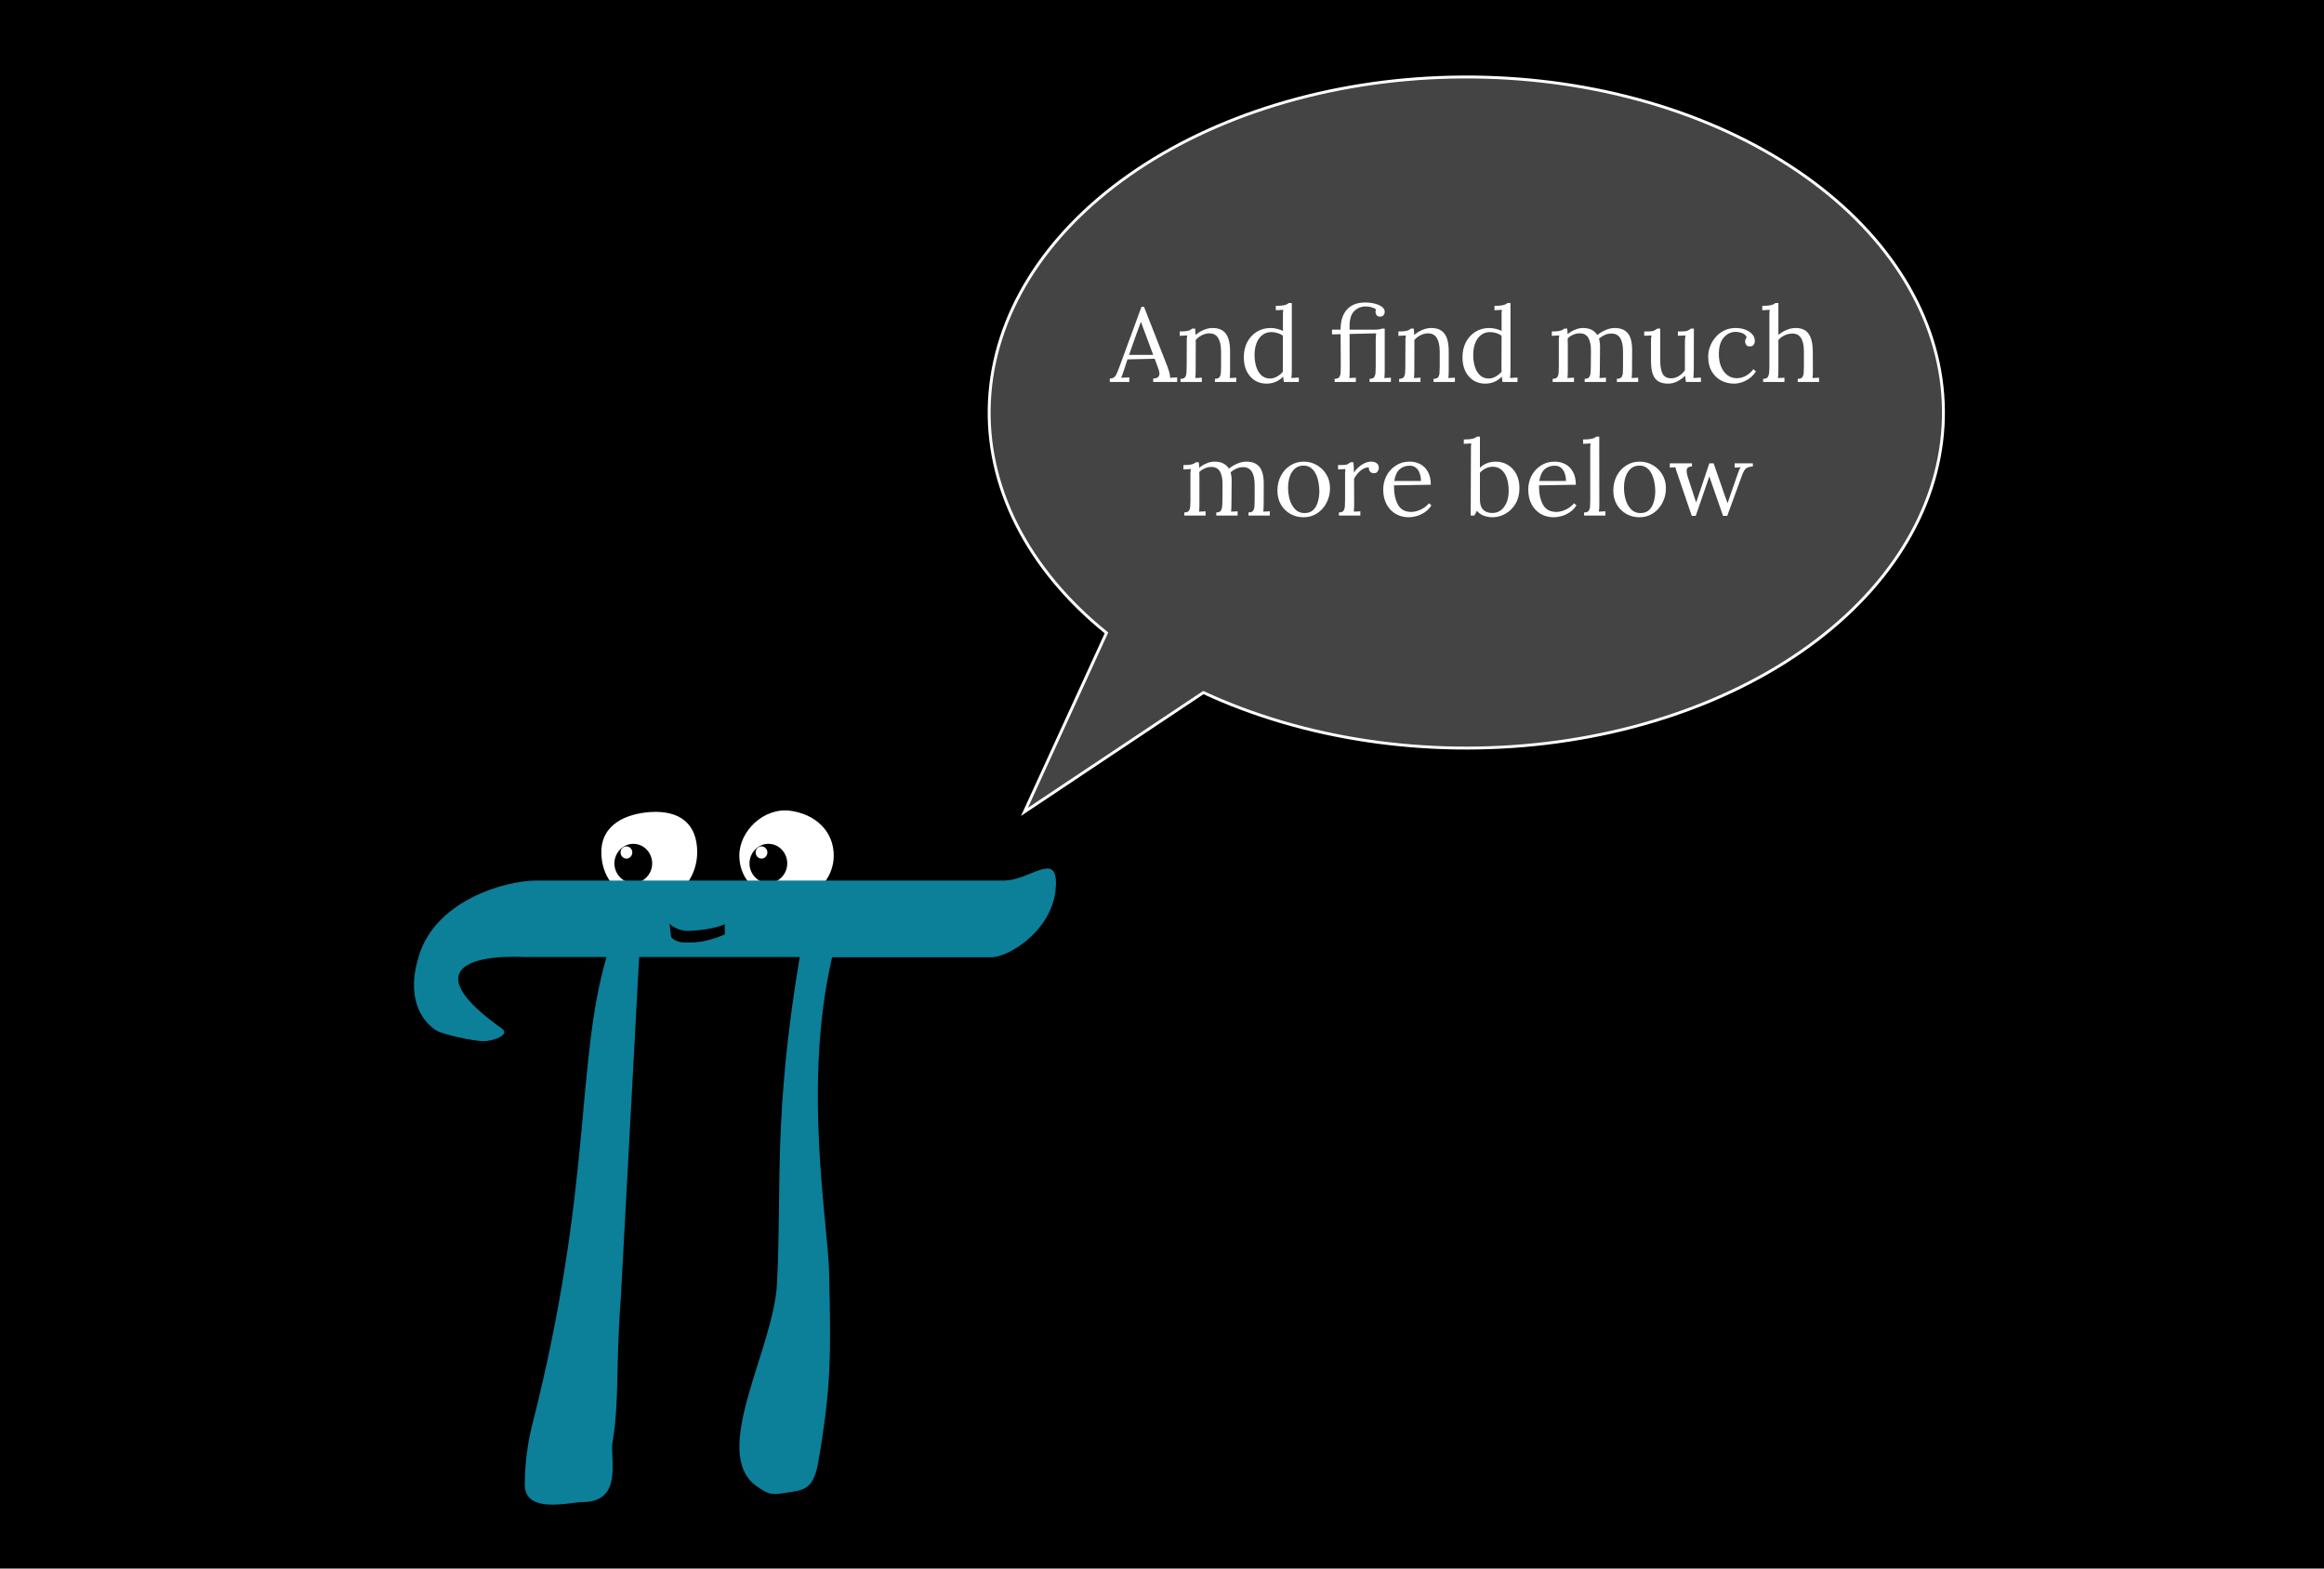
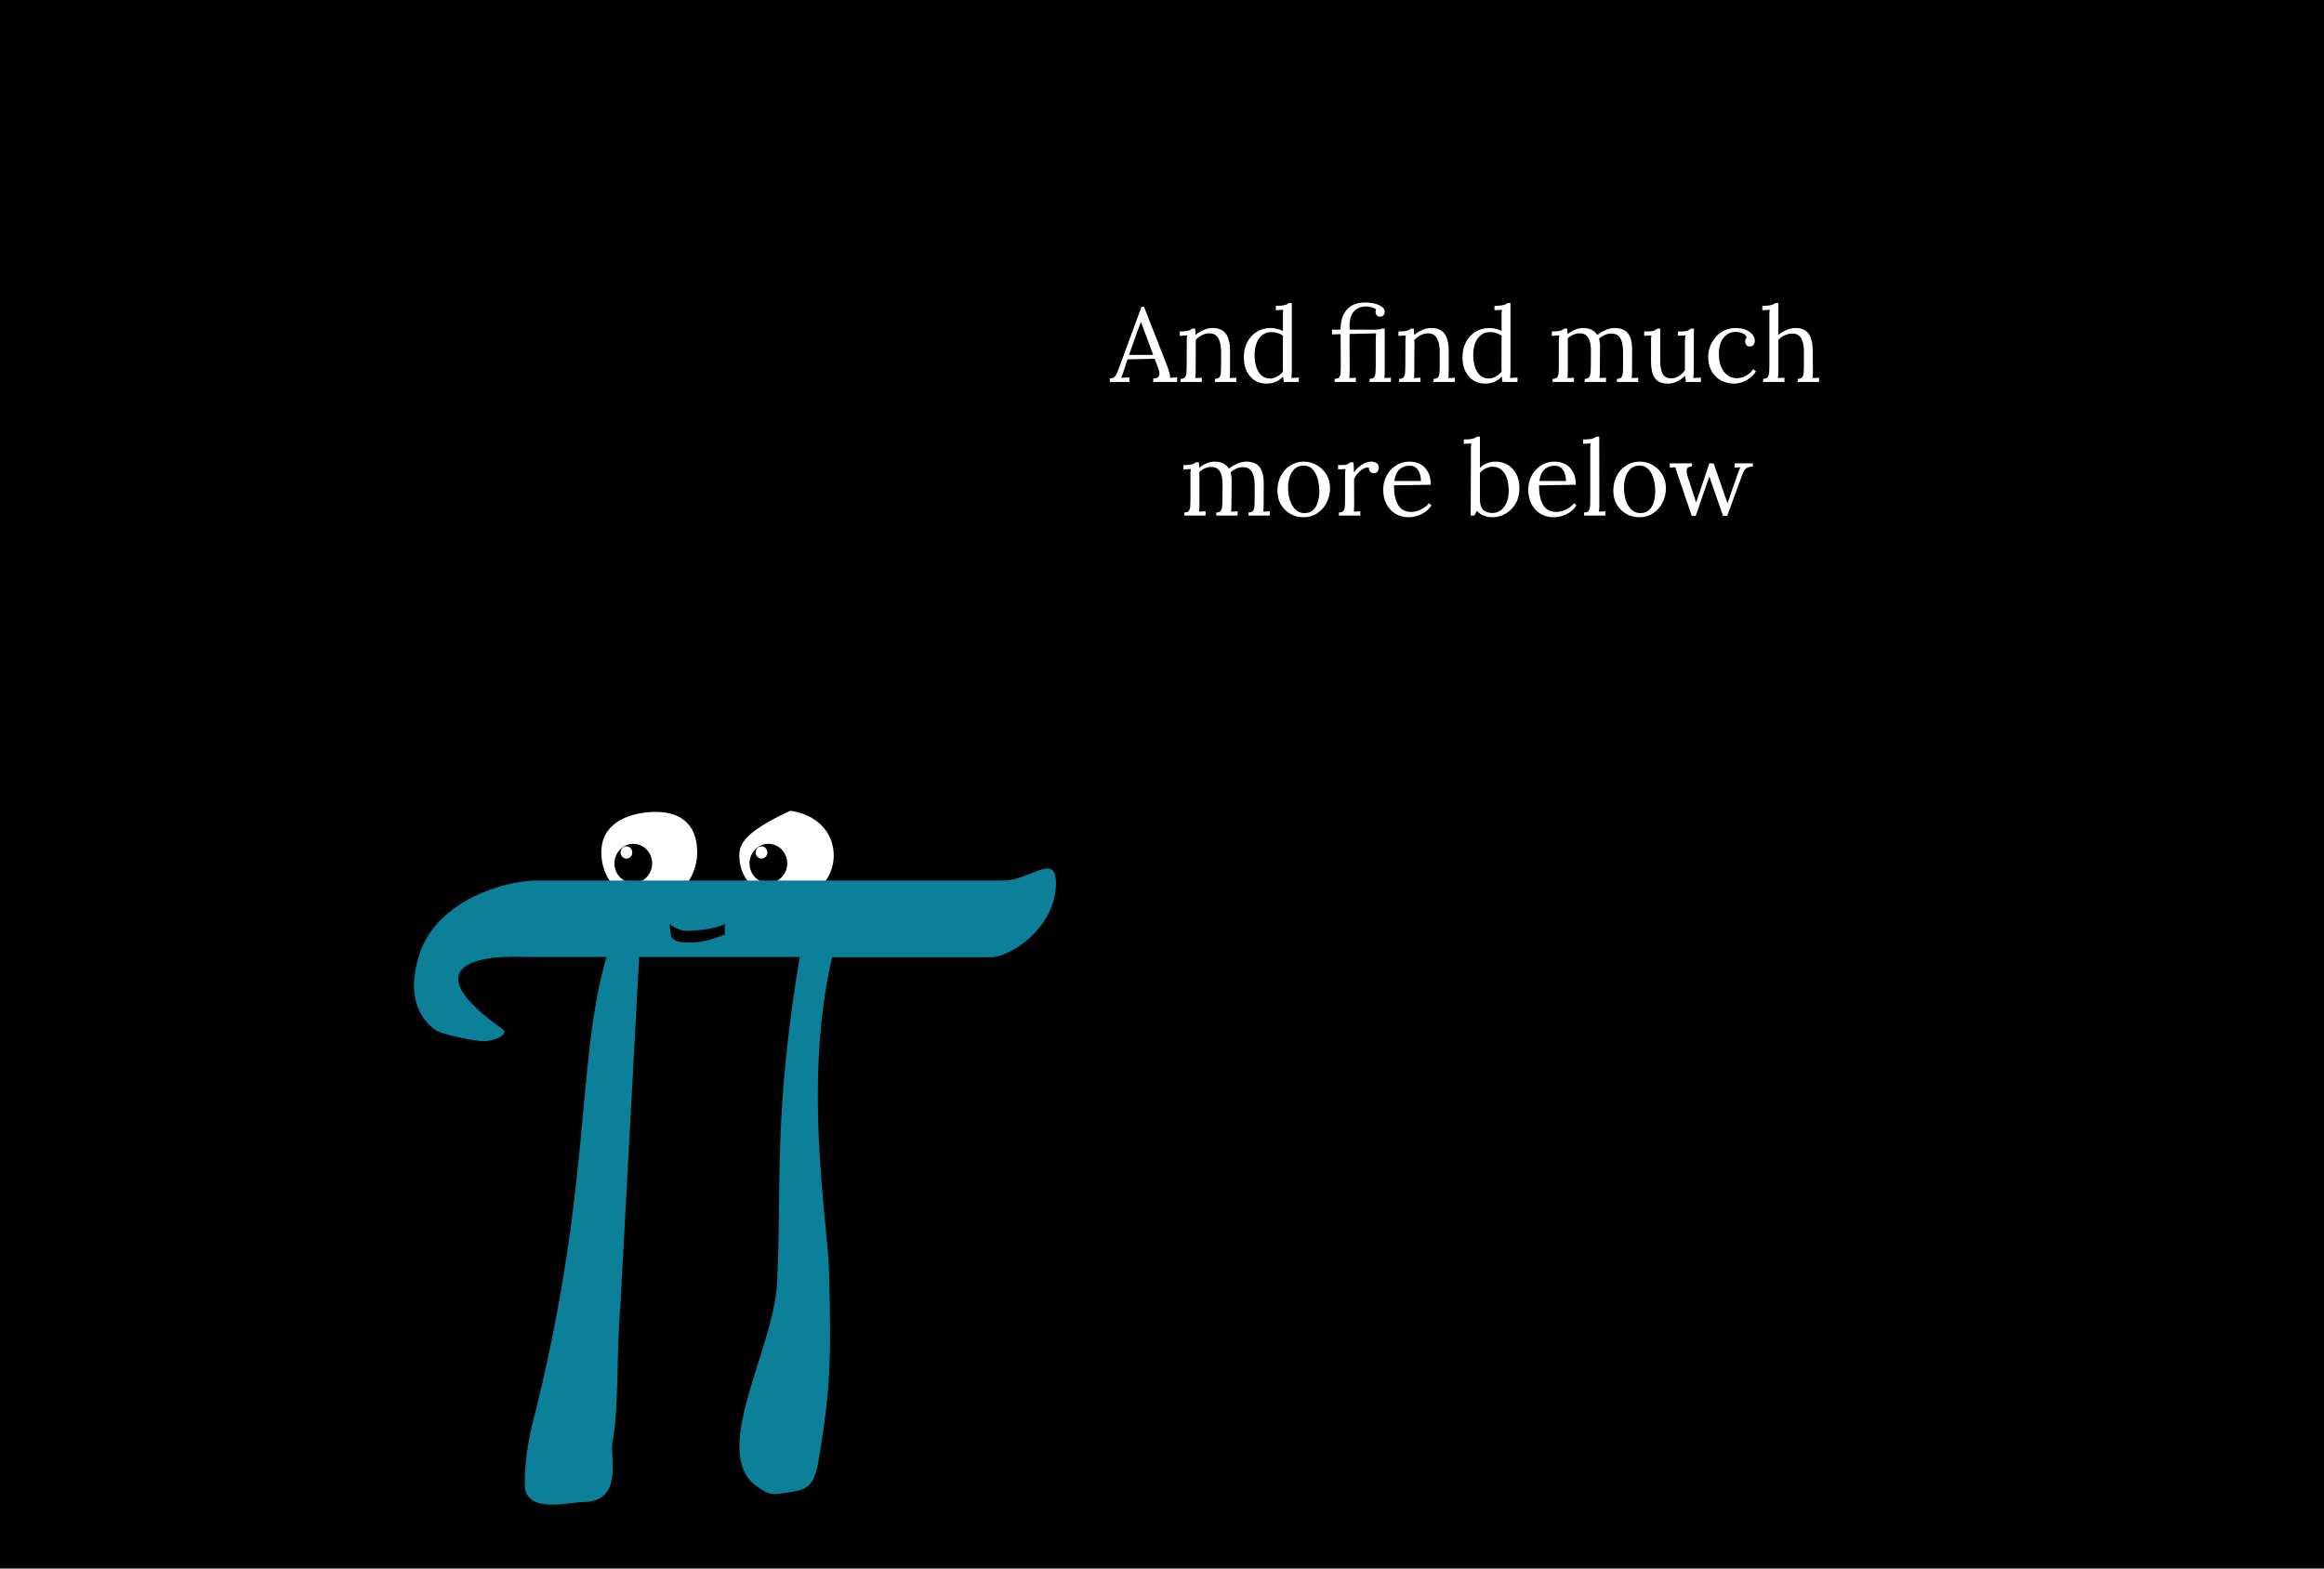
<svg xmlns="http://www.w3.org/2000/svg" width="1600" height="1080" viewBox="0 0 1600 1080" fill="none">
  <rect width="1600" height="1080" fill="black" />
  <path d="M473.605 608.987L474.386 608.98L474.828 608.336C478.975 602.287 481.5 594.816 481.5 586.809C481.5 576.943 478.544 569.203 472.64 564.138C466.76 559.094 458.217 556.929 447.509 557.628L447.5 557.629C438.951 558.237 430.251 560.416 423.646 565.006C416.968 569.648 412.5 576.717 412.5 586.809C412.5 595.133 415.013 602.996 419.757 608.936L420.213 609.507L420.944 609.5L473.605 608.987Z" fill="white" stroke="black" stroke-width="3" />
-   <path d="M567.702 608.99L568.432 608.983L568.877 608.404C572.987 603.06 575.5 596.451 575.5 589.125C575.5 571.19 561.955 558.97 543.82 556.688L543.811 556.687L543.802 556.686C534.345 555.609 525.27 559.294 518.587 565.401C511.909 571.504 507.5 580.135 507.5 589.125C507.5 596.604 510.004 603.592 514.692 608.984L515.147 609.507L515.839 609.5L567.702 608.99Z" fill="white" stroke="black" stroke-width="3" />
+   <path d="M567.702 608.99L568.432 608.983L568.877 608.404C572.987 603.06 575.5 596.451 575.5 589.125C575.5 571.19 561.955 558.97 543.82 556.688L543.811 556.687L543.802 556.686C511.909 571.504 507.5 580.135 507.5 589.125C507.5 596.604 510.004 603.592 514.692 608.984L515.147 609.507L515.839 609.5L567.702 608.99Z" fill="white" stroke="black" stroke-width="3" />
  <path d="M431.104 582.753C428.909 582.929 427.221 584.682 427.221 586.961C427.221 589.24 429.078 591.169 431.273 591.169C433.468 591.169 435.325 589.24 435.325 586.961C435.325 584.682 433.468 582.753 431.273 582.753H431.104L436 581C443.26 581 449 587.136 449 594.5C449 601.864 443.091 608 436 608C428.909 608 423 601.864 423 594.5C423 587.136 428.909 581 436 581" fill="black" />
  <path d="M524.104 582.753C521.909 582.929 520.221 584.682 520.221 586.961C520.221 589.24 522.078 591.169 524.273 591.169C526.468 591.169 528.325 589.24 528.325 586.961C528.325 584.682 526.468 582.753 524.273 582.753H524.104L529 581C536.26 581 542 587.136 542 594.5C542 601.864 536.091 608 529 608C521.909 608 516 601.864 516 594.5C516 587.136 521.909 581 529 581" fill="black" />
  <path d="M440.045 658.937H550.571C532.207 768.883 538.385 816.052 534.953 883.631C532.722 929.256 488.271 1000.44 521.052 1023.42C530.491 1030.11 532.035 1029.25 545.25 1027.2C555.033 1025.65 560.525 1023.42 563.443 1006.27C572.195 954.985 572.195 933.716 570.822 876.256C570.136 842.638 552.459 747.1 572.882 659.109H682.378C695.078 659.109 727 639.212 727 607.995C727 586.555 708.636 606.28 691.131 606.28H369.679C347.197 606.28 301.03 620.002 288.845 656.707C279.062 686.209 289.874 702.504 299.829 709.193C304.634 712.452 326.945 716.912 332.78 716.912C339.645 716.912 351.659 712.452 345.48 708.164C291.247 669.743 319.05 657.05 361.785 658.937H417.562C396.109 732.177 408.295 816.909 366.075 982.428C361.785 999.409 361.27 1016.39 361.27 1022.22C361.27 1042.8 392.334 1034.23 401.087 1034.23C429.404 1034.23 419.794 1004.04 421.681 993.234C426.487 965.448 423.913 939.205 427.345 894.952L440.045 658.937Z" fill="#0C7F99" />
  <path d="M462.032 644.965C463.579 647.551 467.534 648.758 470.801 648.93C482.321 649.448 490.059 647.034 499 643.413V636.345C494.014 638.586 485.932 640.482 473.724 641C469.425 641.172 463.407 638.758 461 636" fill="black" />
-   <path d="M828.494 476.851C897.989 509.124 982.318 521.629 1064.42 511.836C1146.53 502.044 1220.28 470.684 1270.76 424.101C1321.24 377.518 1344.69 319.188 1336.35 260.911C1328.01 202.634 1288.51 148.759 1225.85 110.184C1163.18 71.609 1082.02 51.214 998.792 53.123C915.559 55.032 836.463 79.104 777.504 120.468C718.545 161.833 684.124 217.404 681.202 275.939C678.281 334.475 707.078 391.606 761.768 435.776L705.307 559L828.494 476.851Z" fill="#444444" stroke="white" stroke-width="2" />
  <path d="M764.064 263V260.624C765.504 260.624 766.608 260.24 767.376 259.472C768.144 258.704 768.768 257.648 769.248 256.304C769.776 254.96 770.376 253.4 771.048 251.624L785.88 211.232H787.608L803.664 252.2C804.048 253.208 804.48 254.504 804.96 256.088C805.44 257.672 805.632 259.016 805.536 260.12C806.352 260.072 807.168 260.024 807.984 259.976C808.8 259.928 809.616 259.88 810.432 259.832V263H793.944V260.624C795.768 260.576 796.968 260.168 797.544 259.4C798.12 258.632 798.336 257.72 798.192 256.664C798.048 255.608 797.808 254.648 797.472 253.784L794.952 247.016L776.232 247.448L773.712 255.152C773.376 256.304 773.064 257.216 772.776 257.888C772.536 258.56 772.248 259.304 771.912 260.12C772.872 260.072 773.808 260.024 774.72 259.976C775.68 259.928 776.616 259.88 777.528 259.832V263H764.064ZM777.312 244.352H793.944L788.832 230.6C788.304 229.112 787.752 227.648 787.176 226.208C786.648 224.72 786.12 223.232 785.592 221.744H785.448C784.968 223.088 784.464 224.432 783.936 225.776C783.456 227.12 782.952 228.488 782.424 229.88L777.312 244.352ZM812.734 263V260.84C814.222 260.84 815.254 260.48 815.83 259.76C816.406 258.992 816.742 257.96 816.838 256.664C816.934 255.32 816.982 253.784 816.982 252.056L817.054 235.64C817.054 234.872 817.054 234.104 817.054 233.336C817.102 232.568 817.198 231.776 817.342 230.96C816.478 231.008 815.614 231.056 814.75 231.104C813.934 231.152 813.094 231.2 812.23 231.248V228.224C814.342 228.224 815.926 228.128 816.982 227.936C818.086 227.744 818.902 227.504 819.43 227.216C819.958 226.928 820.39 226.616 820.726 226.28H822.814C822.91 226.808 822.958 227.432 822.958 228.152C823.006 228.824 823.054 229.664 823.102 230.672C824.638 229.28 826.462 228.128 828.574 227.216C830.686 226.304 832.774 225.848 834.838 225.848C839.014 225.848 842.062 227.168 843.982 229.808C845.902 232.4 846.862 236.456 846.862 241.976V255.368C846.862 256.328 846.838 257.192 846.79 257.96C846.79 258.68 846.718 259.448 846.574 260.264C847.342 260.216 848.086 260.192 848.806 260.192C849.574 260.144 850.342 260.096 851.11 260.048V263H836.422V260.84C837.91 260.84 838.942 260.48 839.518 259.76C840.094 258.992 840.43 257.96 840.526 256.664C840.622 255.32 840.67 253.784 840.67 252.056V241.976C840.622 237.848 839.926 234.728 838.582 232.616C837.286 230.504 835.222 229.472 832.39 229.52C830.662 229.568 828.958 230.024 827.278 230.888C825.646 231.752 824.278 232.856 823.174 234.2C823.222 234.584 823.246 235.016 823.246 235.496C823.246 235.976 823.246 236.48 823.246 237.008L823.174 255.368C823.174 256.328 823.15 257.192 823.102 257.96C823.102 258.68 823.03 259.448 822.886 260.264C823.654 260.216 824.398 260.192 825.118 260.192C825.886 260.144 826.654 260.096 827.422 260.048V263H812.734ZM871.877 264.152C868.949 264.152 866.309 263.432 863.957 261.992C861.605 260.504 859.733 258.392 858.341 255.656C856.997 252.92 856.325 249.704 856.325 246.008C856.325 242.072 857.117 238.592 858.701 235.568C860.285 232.544 862.469 230.168 865.253 228.44C868.085 226.712 871.277 225.848 874.829 225.848C876.413 225.848 877.973 226.064 879.509 226.496C881.093 226.88 882.341 227.336 883.253 227.864V218C883.253 217.232 883.253 216.512 883.253 215.84C883.301 215.12 883.373 214.28 883.469 213.32C882.605 213.368 881.741 213.416 880.877 213.464C880.061 213.512 879.221 213.56 878.357 213.608V210.584C880.469 210.584 882.101 210.488 883.253 210.296C884.405 210.104 885.269 209.864 885.845 209.576C886.469 209.288 886.949 208.976 887.285 208.64H889.373V255.368C889.373 256.136 889.349 256.904 889.301 257.672C889.253 258.44 889.181 259.304 889.085 260.264C889.949 260.216 890.789 260.168 891.605 260.12C892.469 260.072 893.333 260.024 894.197 259.976V263H883.901C883.661 261.704 883.493 260.456 883.397 259.256C882.053 260.744 880.397 261.944 878.429 262.856C876.461 263.72 874.277 264.152 871.877 264.152ZM874.469 260.624C876.053 260.624 877.637 260.168 879.221 259.256C880.853 258.344 882.197 257.216 883.253 255.872C883.205 255.296 883.181 254.696 883.181 254.072C883.181 253.4 883.181 252.68 883.181 251.912L883.253 231.176C882.101 230.312 880.829 229.688 879.437 229.304C878.093 228.872 876.701 228.656 875.261 228.656C872.861 228.656 870.773 229.352 868.997 230.744C867.221 232.136 865.877 234.08 864.965 236.576C864.053 239.072 863.645 242 863.741 245.36C863.837 248.288 864.293 250.904 865.109 253.208C865.973 255.512 867.173 257.336 868.709 258.68C870.293 259.976 872.213 260.624 874.469 260.624ZM918.846 263V260.84C920.334 260.84 921.366 260.48 921.942 259.76C922.518 258.992 922.854 257.96 922.95 256.664C923.046 255.32 923.094 253.784 923.094 252.056L922.95 230.096L917.046 230.24V227H922.95C922.95 221 924.39 216.392 927.27 213.176C930.198 209.912 934.35 208.28 939.726 208.28C942.222 208.28 944.478 208.544 946.494 209.072C948.558 209.6 950.214 210.344 951.462 211.304C952.71 212.264 953.334 213.368 953.334 214.616C953.334 215.528 953.07 216.32 952.542 216.992C952.014 217.664 951.246 218 950.238 218C949.038 218.048 948.198 217.712 947.718 216.992C947.238 216.224 946.998 215.552 946.998 214.976C946.998 214.64 947.022 214.304 947.07 213.968C947.118 213.632 947.214 213.32 947.358 213.032C946.542 212.408 945.534 211.928 944.334 211.592C943.182 211.208 941.838 211.016 940.302 211.016C937.038 211.016 934.35 212.12 932.238 214.328C930.174 216.488 929.142 219.824 929.142 224.336V227H945.63C947.262 227 948.558 226.928 949.518 226.784C950.478 226.592 951.054 226.424 951.246 226.28H953.334V255.368C953.334 256.328 953.31 257.192 953.262 257.96C953.262 258.68 953.19 259.448 953.046 260.264C953.814 260.216 954.558 260.192 955.278 260.192C956.046 260.144 956.814 260.096 957.582 260.048V263H942.894V260.84C944.382 260.84 945.414 260.48 945.99 259.76C946.566 258.992 946.902 257.96 946.998 256.664C947.094 255.32 947.142 253.784 947.142 252.056V234.2C947.142 233.432 947.166 232.712 947.214 232.04C947.262 231.32 947.334 230.48 947.43 229.52L929.142 229.952L929.214 255.44C929.214 256.4 929.19 257.24 929.142 257.96C929.142 258.68 929.07 259.448 928.926 260.264C929.694 260.216 930.438 260.192 931.158 260.192C931.926 260.144 932.694 260.096 933.462 260.048V263H918.846ZM963.273 263V260.84C964.761 260.84 965.793 260.48 966.369 259.76C966.945 258.992 967.281 257.96 967.377 256.664C967.473 255.32 967.521 253.784 967.521 252.056L967.593 235.64C967.593 234.872 967.593 234.104 967.593 233.336C967.641 232.568 967.737 231.776 967.881 230.96C967.017 231.008 966.153 231.056 965.289 231.104C964.473 231.152 963.633 231.2 962.769 231.248V228.224C964.881 228.224 966.465 228.128 967.521 227.936C968.625 227.744 969.441 227.504 969.969 227.216C970.497 226.928 970.929 226.616 971.265 226.28H973.353C973.449 226.808 973.497 227.432 973.497 228.152C973.545 228.824 973.593 229.664 973.641 230.672C975.177 229.28 977.001 228.128 979.113 227.216C981.225 226.304 983.313 225.848 985.377 225.848C989.553 225.848 992.601 227.168 994.521 229.808C996.441 232.4 997.401 236.456 997.401 241.976V255.368C997.401 256.328 997.377 257.192 997.329 257.96C997.329 258.68 997.257 259.448 997.113 260.264C997.881 260.216 998.625 260.192 999.345 260.192C1000.11 260.144 1000.88 260.096 1001.65 260.048V263H986.961V260.84C988.449 260.84 989.481 260.48 990.057 259.76C990.633 258.992 990.969 257.96 991.065 256.664C991.161 255.32 991.209 253.784 991.209 252.056V241.976C991.161 237.848 990.465 234.728 989.121 232.616C987.825 230.504 985.761 229.472 982.929 229.52C981.201 229.568 979.497 230.024 977.817 230.888C976.185 231.752 974.817 232.856 973.713 234.2C973.761 234.584 973.785 235.016 973.785 235.496C973.785 235.976 973.785 236.48 973.785 237.008L973.713 255.368C973.713 256.328 973.689 257.192 973.641 257.96C973.641 258.68 973.569 259.448 973.425 260.264C974.193 260.216 974.937 260.192 975.657 260.192C976.425 260.144 977.193 260.096 977.961 260.048V263H963.273ZM1022.42 264.152C1019.49 264.152 1016.85 263.432 1014.5 261.992C1012.14 260.504 1010.27 258.392 1008.88 255.656C1007.54 252.92 1006.86 249.704 1006.86 246.008C1006.86 242.072 1007.66 238.592 1009.24 235.568C1010.82 232.544 1013.01 230.168 1015.79 228.44C1018.62 226.712 1021.82 225.848 1025.37 225.848C1026.95 225.848 1028.51 226.064 1030.05 226.496C1031.63 226.88 1032.88 227.336 1033.79 227.864V218C1033.79 217.232 1033.79 216.512 1033.79 215.84C1033.84 215.12 1033.91 214.28 1034.01 213.32C1033.14 213.368 1032.28 213.416 1031.42 213.464C1030.6 213.512 1029.76 213.56 1028.9 213.608V210.584C1031.01 210.584 1032.64 210.488 1033.79 210.296C1034.94 210.104 1035.81 209.864 1036.38 209.576C1037.01 209.288 1037.49 208.976 1037.82 208.64H1039.91V255.368C1039.91 256.136 1039.89 256.904 1039.84 257.672C1039.79 258.44 1039.72 259.304 1039.62 260.264C1040.49 260.216 1041.33 260.168 1042.14 260.12C1043.01 260.072 1043.87 260.024 1044.74 259.976V263H1034.44C1034.2 261.704 1034.03 260.456 1033.94 259.256C1032.59 260.744 1030.94 261.944 1028.97 262.856C1027 263.72 1024.82 264.152 1022.42 264.152ZM1025.01 260.624C1026.59 260.624 1028.18 260.168 1029.76 259.256C1031.39 258.344 1032.74 257.216 1033.79 255.872C1033.74 255.296 1033.72 254.696 1033.72 254.072C1033.72 253.4 1033.72 252.68 1033.72 251.912L1033.79 231.176C1032.64 230.312 1031.37 229.688 1029.98 229.304C1028.63 228.872 1027.24 228.656 1025.8 228.656C1023.4 228.656 1021.31 229.352 1019.54 230.744C1017.76 232.136 1016.42 234.08 1015.5 236.576C1014.59 239.072 1014.18 242 1014.28 245.36C1014.38 248.288 1014.83 250.904 1015.65 253.208C1016.51 255.512 1017.71 257.336 1019.25 258.68C1020.83 259.976 1022.75 260.624 1025.01 260.624ZM1068.95 263V260.84C1070.44 260.84 1071.47 260.48 1072.05 259.76C1072.63 258.992 1072.96 257.96 1073.06 256.664C1073.15 255.32 1073.2 253.784 1073.2 252.056V235.64C1073.2 234.872 1073.2 234.104 1073.2 233.336C1073.25 232.568 1073.35 231.776 1073.49 230.96C1072.63 231.008 1071.76 231.056 1070.9 231.104C1070.08 231.152 1069.24 231.2 1068.38 231.248V228.224C1070.49 228.224 1072.07 228.128 1073.13 227.936C1074.23 227.744 1075.05 227.504 1075.58 227.216C1076.11 226.928 1076.54 226.616 1076.87 226.28H1078.96C1079.06 226.76 1079.11 227.312 1079.11 227.936C1079.15 228.56 1079.2 229.28 1079.25 230.096C1080.69 228.848 1082.35 227.84 1084.22 227.072C1086.09 226.256 1087.96 225.848 1089.83 225.848C1092.23 225.848 1094.25 226.28 1095.88 227.144C1097.51 228.008 1098.79 229.184 1099.7 230.672C1101.33 229.328 1103.2 228.2 1105.31 227.288C1107.47 226.328 1109.59 225.848 1111.65 225.848C1115.83 225.848 1118.9 227.12 1120.87 229.664C1122.83 232.16 1123.77 236.264 1123.67 241.976L1123.6 255.368C1123.6 256.328 1123.58 257.192 1123.53 257.96C1123.53 258.68 1123.46 259.448 1123.31 260.264C1124.08 260.216 1124.83 260.192 1125.55 260.192C1126.31 260.144 1127.08 260.096 1127.85 260.048V263H1113.16V260.84C1114.65 260.84 1115.68 260.48 1116.26 259.76C1116.83 258.992 1117.17 257.96 1117.27 256.664C1117.36 255.32 1117.41 253.784 1117.41 252.056V241.976C1117.41 237.848 1116.74 234.752 1115.39 232.688C1114.1 230.624 1112.03 229.616 1109.2 229.664C1107.71 229.664 1106.23 230 1104.74 230.672C1103.25 231.344 1101.95 232.184 1100.85 233.192C1101.09 233.96 1101.26 234.8 1101.35 235.712C1101.5 236.576 1101.57 237.488 1101.57 238.448C1101.52 241.232 1101.5 244.04 1101.5 246.872C1101.5 249.704 1101.47 252.536 1101.43 255.368C1101.43 256.328 1101.4 257.192 1101.35 257.96C1101.35 258.68 1101.28 259.448 1101.14 260.264C1101.91 260.216 1102.65 260.192 1103.37 260.192C1104.14 260.144 1104.91 260.096 1105.67 260.048V263H1090.99V260.84C1092.47 260.84 1093.48 260.48 1094.01 259.76C1094.59 258.992 1094.92 257.96 1095.02 256.664C1095.16 255.32 1095.23 253.784 1095.23 252.056L1095.31 241.976C1095.35 237.848 1094.75 234.728 1093.51 232.616C1092.26 230.504 1090.22 229.472 1087.39 229.52C1085.9 229.52 1084.43 229.856 1082.99 230.528C1081.55 231.152 1080.33 231.968 1079.32 232.976C1079.32 233.552 1079.32 234.176 1079.32 234.848C1079.37 235.472 1079.39 236.144 1079.39 236.864V255.368C1079.39 256.328 1079.37 257.192 1079.32 257.96C1079.32 258.68 1079.25 259.448 1079.11 260.264C1079.87 260.216 1080.62 260.192 1081.34 260.192C1082.11 260.144 1082.87 260.096 1083.64 260.048V263H1068.95ZM1148.48 264.152C1145.89 264.152 1143.71 263.672 1141.93 262.712C1140.2 261.752 1138.88 260.12 1137.97 257.816C1137.11 255.512 1136.67 252.392 1136.67 248.456V235.64C1136.67 234.872 1136.67 234.104 1136.67 233.336C1136.72 232.568 1136.82 231.776 1136.96 230.96C1136.15 231.008 1135.31 231.056 1134.44 231.104C1133.63 231.104 1132.81 231.128 1131.99 231.176V228.224H1134.23C1136.29 228.224 1137.78 228.032 1138.69 227.648C1139.65 227.216 1140.39 226.76 1140.92 226.28H1143.01V248.24C1143.01 252.368 1143.59 255.464 1144.74 257.528C1145.94 259.544 1147.95 260.528 1150.79 260.48C1152.61 260.432 1154.34 259.88 1155.97 258.824C1157.65 257.72 1158.99 256.424 1160 254.936V236.432C1160 235.28 1160.03 234.296 1160.07 233.48C1160.12 232.616 1160.22 231.776 1160.36 230.96C1159.5 231.008 1158.63 231.056 1157.77 231.104C1156.91 231.104 1156.04 231.128 1155.18 231.176V228.224H1157.41C1159.47 228.224 1160.96 228.032 1161.87 227.648C1162.83 227.216 1163.58 226.76 1164.11 226.28H1166.19L1166.12 253.496C1166.12 254.264 1166.1 255.344 1166.05 256.736C1166 258.128 1165.93 259.304 1165.83 260.264C1166.7 260.216 1167.56 260.168 1168.43 260.12C1169.29 260.072 1170.15 260.024 1171.02 259.976V263H1160.72C1160.58 262.184 1160.46 261.416 1160.36 260.696C1160.31 259.976 1160.27 259.304 1160.22 258.68C1158.73 260.168 1156.93 261.464 1154.82 262.568C1152.71 263.624 1150.59 264.152 1148.48 264.152ZM1193.82 264.152C1190.6 264.152 1187.63 263.432 1184.89 261.992C1182.2 260.504 1180.04 258.392 1178.41 255.656C1176.83 252.872 1176.03 249.536 1176.03 245.648C1176.03 243.152 1176.49 240.728 1177.4 238.376C1178.31 236.024 1179.59 233.912 1181.22 232.04C1182.9 230.12 1184.89 228.608 1187.19 227.504C1189.5 226.4 1192.04 225.848 1194.83 225.848C1197.51 225.848 1199.84 226.256 1201.81 227.072C1203.83 227.888 1205.39 228.968 1206.49 230.312C1207.59 231.656 1208.15 233.12 1208.15 234.704C1208.15 235.76 1207.86 236.672 1207.28 237.44C1206.71 238.16 1205.87 238.52 1204.76 238.52C1203.56 238.568 1202.7 238.208 1202.17 237.44C1201.69 236.624 1201.45 235.904 1201.45 235.28C1201.45 234.8 1201.52 234.32 1201.67 233.84C1201.81 233.312 1202.1 232.832 1202.53 232.4C1202.15 231.248 1201.47 230.408 1200.51 229.88C1199.55 229.304 1198.55 228.944 1197.49 228.8C1196.48 228.608 1195.64 228.512 1194.97 228.512C1191.71 228.512 1188.95 229.832 1186.69 232.472C1184.48 235.064 1183.38 238.856 1183.38 243.848C1183.38 247.064 1183.88 249.92 1184.89 252.416C1185.95 254.912 1187.41 256.88 1189.28 258.32C1191.15 259.712 1193.31 260.408 1195.76 260.408C1198.02 260.408 1200.18 259.808 1202.24 258.608C1204.31 257.408 1205.91 255.944 1207.07 254.216L1208.94 255.656C1207.69 257.672 1206.18 259.304 1204.4 260.552C1202.67 261.8 1200.87 262.712 1199 263.288C1197.18 263.864 1195.45 264.152 1193.82 264.152ZM1237.68 260.84C1239.17 260.84 1240.2 260.48 1240.78 259.76C1241.35 258.992 1241.69 257.96 1241.79 256.664C1241.88 255.32 1241.93 253.784 1241.93 252.056V241.976C1241.93 237.848 1241.26 234.752 1239.91 232.688C1238.62 230.624 1236.55 229.616 1233.72 229.664C1231.95 229.712 1230.19 230.144 1228.47 230.96C1226.79 231.776 1225.42 232.832 1224.36 234.128V255.368C1224.36 256.328 1224.34 257.192 1224.29 257.96C1224.24 258.68 1224.15 259.448 1224 260.264C1224.77 260.216 1225.51 260.192 1226.23 260.192C1227 260.144 1227.77 260.096 1228.54 260.048V263H1213.85V260.84C1215.34 260.84 1216.37 260.48 1216.95 259.76C1217.52 258.992 1217.86 257.96 1217.95 256.664C1218.1 255.32 1218.17 253.784 1218.17 252.056V218C1218.17 217.232 1218.17 216.512 1218.17 215.84C1218.22 215.12 1218.29 214.28 1218.39 213.32C1217.52 213.368 1216.66 213.416 1215.79 213.464C1214.98 213.512 1214.14 213.56 1213.27 213.608V210.584C1215.39 210.584 1217.02 210.488 1218.17 210.296C1219.37 210.104 1220.26 209.864 1220.83 209.576C1221.46 209.288 1221.94 208.976 1222.27 208.64H1224.36V230.6C1225.95 229.256 1227.79 228.128 1229.91 227.216C1232.02 226.304 1234.11 225.848 1236.17 225.848C1240.35 225.848 1243.35 227.168 1245.17 229.808C1247.04 232.4 1248 236.456 1248.05 241.976L1248.12 255.368C1248.12 256.328 1248.1 257.192 1248.05 257.96C1248.05 258.68 1247.98 259.448 1247.83 260.264C1248.6 260.216 1249.35 260.192 1250.07 260.192C1250.83 260.144 1251.6 260.096 1252.37 260.048V263H1237.68V260.84ZM815.336 355V352.84C816.824 352.84 817.856 352.48 818.432 351.76C819.008 350.992 819.344 349.96 819.44 348.664C819.536 347.32 819.584 345.784 819.584 344.056V327.64C819.584 326.872 819.584 326.104 819.584 325.336C819.632 324.568 819.728 323.776 819.872 322.96C819.008 323.008 818.144 323.056 817.28 323.104C816.464 323.152 815.624 323.2 814.76 323.248V320.224C816.872 320.224 818.456 320.128 819.512 319.936C820.616 319.744 821.432 319.504 821.96 319.216C822.488 318.928 822.92 318.616 823.256 318.28H825.344C825.44 318.76 825.488 319.312 825.488 319.936C825.536 320.56 825.584 321.28 825.632 322.096C827.072 320.848 828.728 319.84 830.6 319.072C832.472 318.256 834.344 317.848 836.216 317.848C838.616 317.848 840.632 318.28 842.264 319.144C843.896 320.008 845.168 321.184 846.08 322.672C847.712 321.328 849.584 320.2 851.696 319.288C853.856 318.328 855.968 317.848 858.032 317.848C862.208 317.848 865.28 319.12 867.248 321.664C869.216 324.16 870.152 328.264 870.056 333.976L869.984 347.368C869.984 348.328 869.96 349.192 869.912 349.96C869.912 350.68 869.84 351.448 869.696 352.264C870.464 352.216 871.208 352.192 871.928 352.192C872.696 352.144 873.464 352.096 874.232 352.048V355H859.544V352.84C861.032 352.84 862.064 352.48 862.64 351.76C863.216 350.992 863.552 349.96 863.648 348.664C863.744 347.32 863.792 345.784 863.792 344.056V333.976C863.792 329.848 863.12 326.752 861.776 324.688C860.48 322.624 858.416 321.616 855.584 321.664C854.096 321.664 852.608 322 851.12 322.672C849.632 323.344 848.336 324.184 847.232 325.192C847.472 325.96 847.64 326.8 847.736 327.712C847.88 328.576 847.952 329.488 847.952 330.448C847.904 333.232 847.88 336.04 847.88 338.872C847.88 341.704 847.856 344.536 847.808 347.368C847.808 348.328 847.784 349.192 847.736 349.96C847.736 350.68 847.664 351.448 847.52 352.264C848.288 352.216 849.032 352.192 849.752 352.192C850.52 352.144 851.288 352.096 852.056 352.048V355H837.368V352.84C838.856 352.84 839.864 352.48 840.392 351.76C840.968 350.992 841.304 349.96 841.4 348.664C841.544 347.32 841.616 345.784 841.616 344.056L841.688 333.976C841.736 329.848 841.136 326.728 839.888 324.616C838.64 322.504 836.6 321.472 833.768 321.52C832.28 321.52 830.816 321.856 829.376 322.528C827.936 323.152 826.712 323.968 825.704 324.976C825.704 325.552 825.704 326.176 825.704 326.848C825.752 327.472 825.776 328.144 825.776 328.864V347.368C825.776 348.328 825.752 349.192 825.704 349.96C825.704 350.68 825.632 351.448 825.488 352.264C826.256 352.216 827 352.192 827.72 352.192C828.488 352.144 829.256 352.096 830.024 352.048V355H815.336ZM897.528 356.152C894.168 356.152 891.12 355.384 888.384 353.848C885.648 352.264 883.464 350.104 881.832 347.368C880.248 344.584 879.456 341.416 879.456 337.864C879.456 334.072 880.248 330.664 881.832 327.64C883.416 324.616 885.576 322.24 888.312 320.512C891.048 318.736 894.12 317.848 897.528 317.848C900.888 317.848 903.936 318.664 906.672 320.296C909.408 321.88 911.592 324.04 913.224 326.776C914.856 329.512 915.672 332.632 915.672 336.136C915.672 339.832 914.856 343.216 913.224 346.288C911.64 349.312 909.48 351.712 906.744 353.488C904.008 355.264 900.936 356.152 897.528 356.152ZM898.104 353.272C900.648 353.272 902.664 352.552 904.152 351.112C905.64 349.672 906.696 347.8 907.32 345.496C907.992 343.192 908.328 340.768 908.328 338.224C908.328 336.064 908.112 333.952 907.68 331.888C907.296 329.776 906.672 327.88 905.808 326.2C904.944 324.472 903.816 323.104 902.424 322.096C901.08 321.088 899.448 320.584 897.528 320.584C895.032 320.584 892.992 321.304 891.408 322.744C889.824 324.184 888.648 326.056 887.88 328.36C887.16 330.664 886.8 333.136 886.8 335.776C886.8 338.752 887.208 341.584 888.024 344.272C888.84 346.912 890.088 349.072 891.768 350.752C893.448 352.432 895.56 353.272 898.104 353.272ZM921.789 352.84C923.277 352.84 924.309 352.48 924.885 351.76C925.461 350.992 925.797 349.96 925.893 348.664C925.989 347.32 926.037 345.784 926.037 344.056V327.64C926.037 326.872 926.037 326.104 926.037 325.336C926.085 324.568 926.181 323.776 926.325 322.96C925.461 323.008 924.597 323.056 923.733 323.104C922.917 323.104 922.077 323.128 921.213 323.176V320.224H923.445C925.509 320.224 926.925 320.032 927.693 319.648C928.509 319.216 929.181 318.76 929.709 318.28H931.797C931.893 319.048 931.965 320.008 932.013 321.16C932.061 322.264 932.109 323.68 932.157 325.408C932.877 324.208 933.861 323.032 935.109 321.88C936.357 320.728 937.749 319.768 939.285 319C940.869 318.232 942.525 317.848 944.253 317.848C945.597 317.848 946.773 318.208 947.781 318.928C948.789 319.648 949.293 320.8 949.293 322.384C949.293 323.008 949.005 323.752 948.429 324.616C947.901 325.48 946.989 325.888 945.693 325.84C944.637 325.792 943.797 325.384 943.173 324.616C942.549 323.8 942.309 322.864 942.453 321.808C940.629 321.712 938.781 322.408 936.909 323.896C935.037 325.384 933.477 327.304 932.229 329.656L932.301 347.368C932.301 348.328 932.277 349.192 932.229 349.96C932.229 350.68 932.157 351.448 932.013 352.264C932.781 352.216 933.525 352.192 934.245 352.192C935.013 352.144 935.781 352.096 936.549 352.048V355H921.789V352.84ZM969.869 356.152C966.557 356.152 963.557 355.384 960.869 353.848C958.229 352.264 956.141 350.056 954.605 347.224C953.069 344.344 952.301 340.96 952.301 337.072C952.301 333.712 953.045 330.568 954.533 327.64C956.069 324.712 958.205 322.36 960.941 320.584C963.677 318.76 966.845 317.848 970.445 317.848C973.133 317.848 975.581 318.424 977.789 319.576C979.997 320.728 981.749 322.48 983.045 324.832C984.389 327.184 985.061 330.16 985.061 333.76L959.717 334.192C959.669 339.712 960.581 344.152 962.453 347.512C964.325 350.824 967.373 352.48 971.597 352.48C973.085 352.48 974.597 352.216 976.133 351.688C977.717 351.16 979.181 350.44 980.525 349.528C981.869 348.616 982.949 347.608 983.765 346.504L985.493 347.944C984.197 349.96 982.637 351.568 980.813 352.768C978.989 353.968 977.117 354.832 975.197 355.36C973.277 355.888 971.501 356.152 969.869 356.152ZM959.933 331.168H978.293C978.293 329.44 978.029 327.784 977.501 326.2C977.021 324.568 976.205 323.248 975.053 322.24C973.901 321.184 972.389 320.656 970.517 320.656C967.733 320.656 965.405 321.496 963.533 323.176C961.709 324.808 960.509 327.472 959.933 331.168ZM1012.69 310C1012.69 309.232 1012.69 308.512 1012.69 307.84C1012.73 307.12 1012.81 306.28 1012.9 305.32C1012.04 305.368 1011.17 305.416 1010.31 305.464C1009.49 305.512 1008.65 305.56 1007.79 305.608V302.584C1009.9 302.584 1011.53 302.488 1012.69 302.296C1013.89 302.104 1014.77 301.864 1015.35 301.576C1015.97 301.288 1016.45 300.976 1016.79 300.64H1018.88V322.096C1020.22 320.752 1021.81 319.72 1023.63 319C1025.5 318.232 1027.54 317.848 1029.75 317.848C1032.82 317.848 1035.58 318.592 1038.03 320.08C1040.53 321.568 1042.49 323.68 1043.93 326.416C1045.37 329.152 1046.09 332.392 1046.09 336.136C1046.09 340.216 1045.21 343.768 1043.43 346.792C1041.65 349.768 1039.35 352.072 1036.52 353.704C1033.69 355.336 1030.64 356.152 1027.37 356.152C1025.74 356.152 1023.94 355.84 1021.97 355.216C1020.05 354.64 1018.33 353.488 1016.79 351.76L1015.06 355H1012.54L1012.69 310ZM1018.88 343.696C1018.88 346.24 1019.29 348.208 1020.1 349.6C1020.92 350.944 1021.97 351.88 1023.27 352.408C1024.57 352.936 1025.93 353.2 1027.37 353.2C1030.83 353.2 1033.57 351.784 1035.58 348.952C1037.65 346.12 1038.68 342.448 1038.68 337.936C1038.68 334.672 1038.27 331.816 1037.45 329.368C1036.64 326.872 1035.41 324.928 1033.78 323.536C1032.15 322.096 1030.09 321.376 1027.59 321.376C1026.01 321.376 1024.42 321.76 1022.84 322.528C1021.3 323.248 1019.98 324.232 1018.88 325.48V343.696ZM1069.71 356.152C1066.4 356.152 1063.4 355.384 1060.71 353.848C1058.07 352.264 1055.99 350.056 1054.45 347.224C1052.91 344.344 1052.15 340.96 1052.15 337.072C1052.15 333.712 1052.89 330.568 1054.38 327.64C1055.91 324.712 1058.05 322.36 1060.79 320.584C1063.52 318.76 1066.69 317.848 1070.29 317.848C1072.98 317.848 1075.43 318.424 1077.63 319.576C1079.84 320.728 1081.59 322.48 1082.89 324.832C1084.23 327.184 1084.91 330.16 1084.91 333.76L1059.56 334.192C1059.51 339.712 1060.43 344.152 1062.3 347.512C1064.17 350.824 1067.22 352.48 1071.44 352.48C1072.93 352.48 1074.44 352.216 1075.98 351.688C1077.56 351.16 1079.03 350.44 1080.37 349.528C1081.71 348.616 1082.79 347.608 1083.61 346.504L1085.34 347.944C1084.04 349.96 1082.48 351.568 1080.66 352.768C1078.83 353.968 1076.96 354.832 1075.04 355.36C1073.12 355.888 1071.35 356.152 1069.71 356.152ZM1059.78 331.168H1078.14C1078.14 329.44 1077.87 327.784 1077.35 326.2C1076.87 324.568 1076.05 323.248 1074.9 322.24C1073.75 321.184 1072.23 320.656 1070.36 320.656C1067.58 320.656 1065.25 321.496 1063.38 323.176C1061.55 324.808 1060.35 327.472 1059.78 331.168ZM1090.59 352.84C1092.08 352.84 1093.11 352.48 1093.69 351.76C1094.26 350.992 1094.6 349.96 1094.7 348.664C1094.79 347.32 1094.84 345.784 1094.84 344.056V310C1094.84 309.232 1094.84 308.512 1094.84 307.84C1094.89 307.12 1094.96 306.28 1095.06 305.32C1094.19 305.368 1093.33 305.416 1092.46 305.464C1091.65 305.512 1090.81 305.56 1089.94 305.608V302.584C1092.06 302.584 1093.69 302.488 1094.84 302.296C1096.04 302.104 1096.93 301.864 1097.5 301.576C1098.13 301.288 1098.61 300.976 1098.94 300.64H1101.03L1101.1 347.368C1101.1 348.328 1101.08 349.192 1101.03 349.96C1100.98 350.68 1100.89 351.448 1100.74 352.264C1101.51 352.216 1102.26 352.192 1102.98 352.192C1103.74 352.144 1104.51 352.096 1105.28 352.048V355H1090.59V352.84ZM1128.79 356.152C1125.43 356.152 1122.38 355.384 1119.64 353.848C1116.91 352.264 1114.72 350.104 1113.09 347.368C1111.51 344.584 1110.71 341.416 1110.71 337.864C1110.71 334.072 1111.51 330.664 1113.09 327.64C1114.67 324.616 1116.83 322.24 1119.57 320.512C1122.31 318.736 1125.38 317.848 1128.79 317.848C1132.15 317.848 1135.19 318.664 1137.93 320.296C1140.67 321.88 1142.85 324.04 1144.48 326.776C1146.11 329.512 1146.93 332.632 1146.93 336.136C1146.93 339.832 1146.11 343.216 1144.48 346.288C1142.9 349.312 1140.74 351.712 1138 353.488C1135.27 355.264 1132.19 356.152 1128.79 356.152ZM1129.36 353.272C1131.91 353.272 1133.92 352.552 1135.41 351.112C1136.9 349.672 1137.95 347.8 1138.58 345.496C1139.25 343.192 1139.59 340.768 1139.59 338.224C1139.59 336.064 1139.37 333.952 1138.94 331.888C1138.55 329.776 1137.93 327.88 1137.07 326.2C1136.2 324.472 1135.07 323.104 1133.68 322.096C1132.34 321.088 1130.71 320.584 1128.79 320.584C1126.29 320.584 1124.25 321.304 1122.67 322.744C1121.08 324.184 1119.91 326.056 1119.14 328.36C1118.42 330.664 1118.06 333.136 1118.06 335.776C1118.06 338.752 1118.47 341.584 1119.28 344.272C1120.1 346.912 1121.35 349.072 1123.03 350.752C1124.71 352.432 1126.82 353.272 1129.36 353.272ZM1164.73 355.216L1155.3 327.568C1154.77 326.032 1154.36 324.832 1154.07 323.968C1153.78 323.056 1153.57 322.312 1153.42 321.736L1149.61 321.952V319H1164.87V321.16C1162.71 321.208 1161.51 321.952 1161.27 323.392C1161.08 324.784 1161.37 326.632 1162.14 328.936L1165.45 339.016C1165.83 340.168 1166.22 341.344 1166.6 342.544C1166.98 343.696 1167.37 344.848 1167.75 346C1168.18 344.704 1168.62 343.408 1169.05 342.112C1169.53 340.768 1169.98 339.424 1170.42 338.08L1176.82 319H1179.78L1187.05 339.952C1187.43 341.008 1187.82 342.088 1188.2 343.192C1188.58 344.296 1188.97 345.4 1189.35 346.504C1189.74 345.448 1190.1 344.416 1190.43 343.408C1190.82 342.352 1191.18 341.296 1191.51 340.24L1196.26 326.56C1196.6 325.6 1196.94 324.688 1197.27 323.824C1197.61 322.96 1197.99 322.264 1198.42 321.736L1194.25 321.952V319H1206.78V321.16C1205.14 321.256 1203.87 321.544 1202.96 322.024C1202.05 322.504 1201.35 323.152 1200.87 323.968C1200.39 324.736 1199.94 325.696 1199.5 326.848L1189.14 355.216H1186.26L1179.42 335.56C1178.98 334.312 1178.55 333.064 1178.12 331.816C1177.69 330.52 1177.26 329.248 1176.82 328C1176.39 329.248 1175.96 330.52 1175.53 331.816C1175.1 333.064 1174.66 334.312 1174.23 335.56L1167.46 355.216H1164.73Z" fill="white" />
</svg>